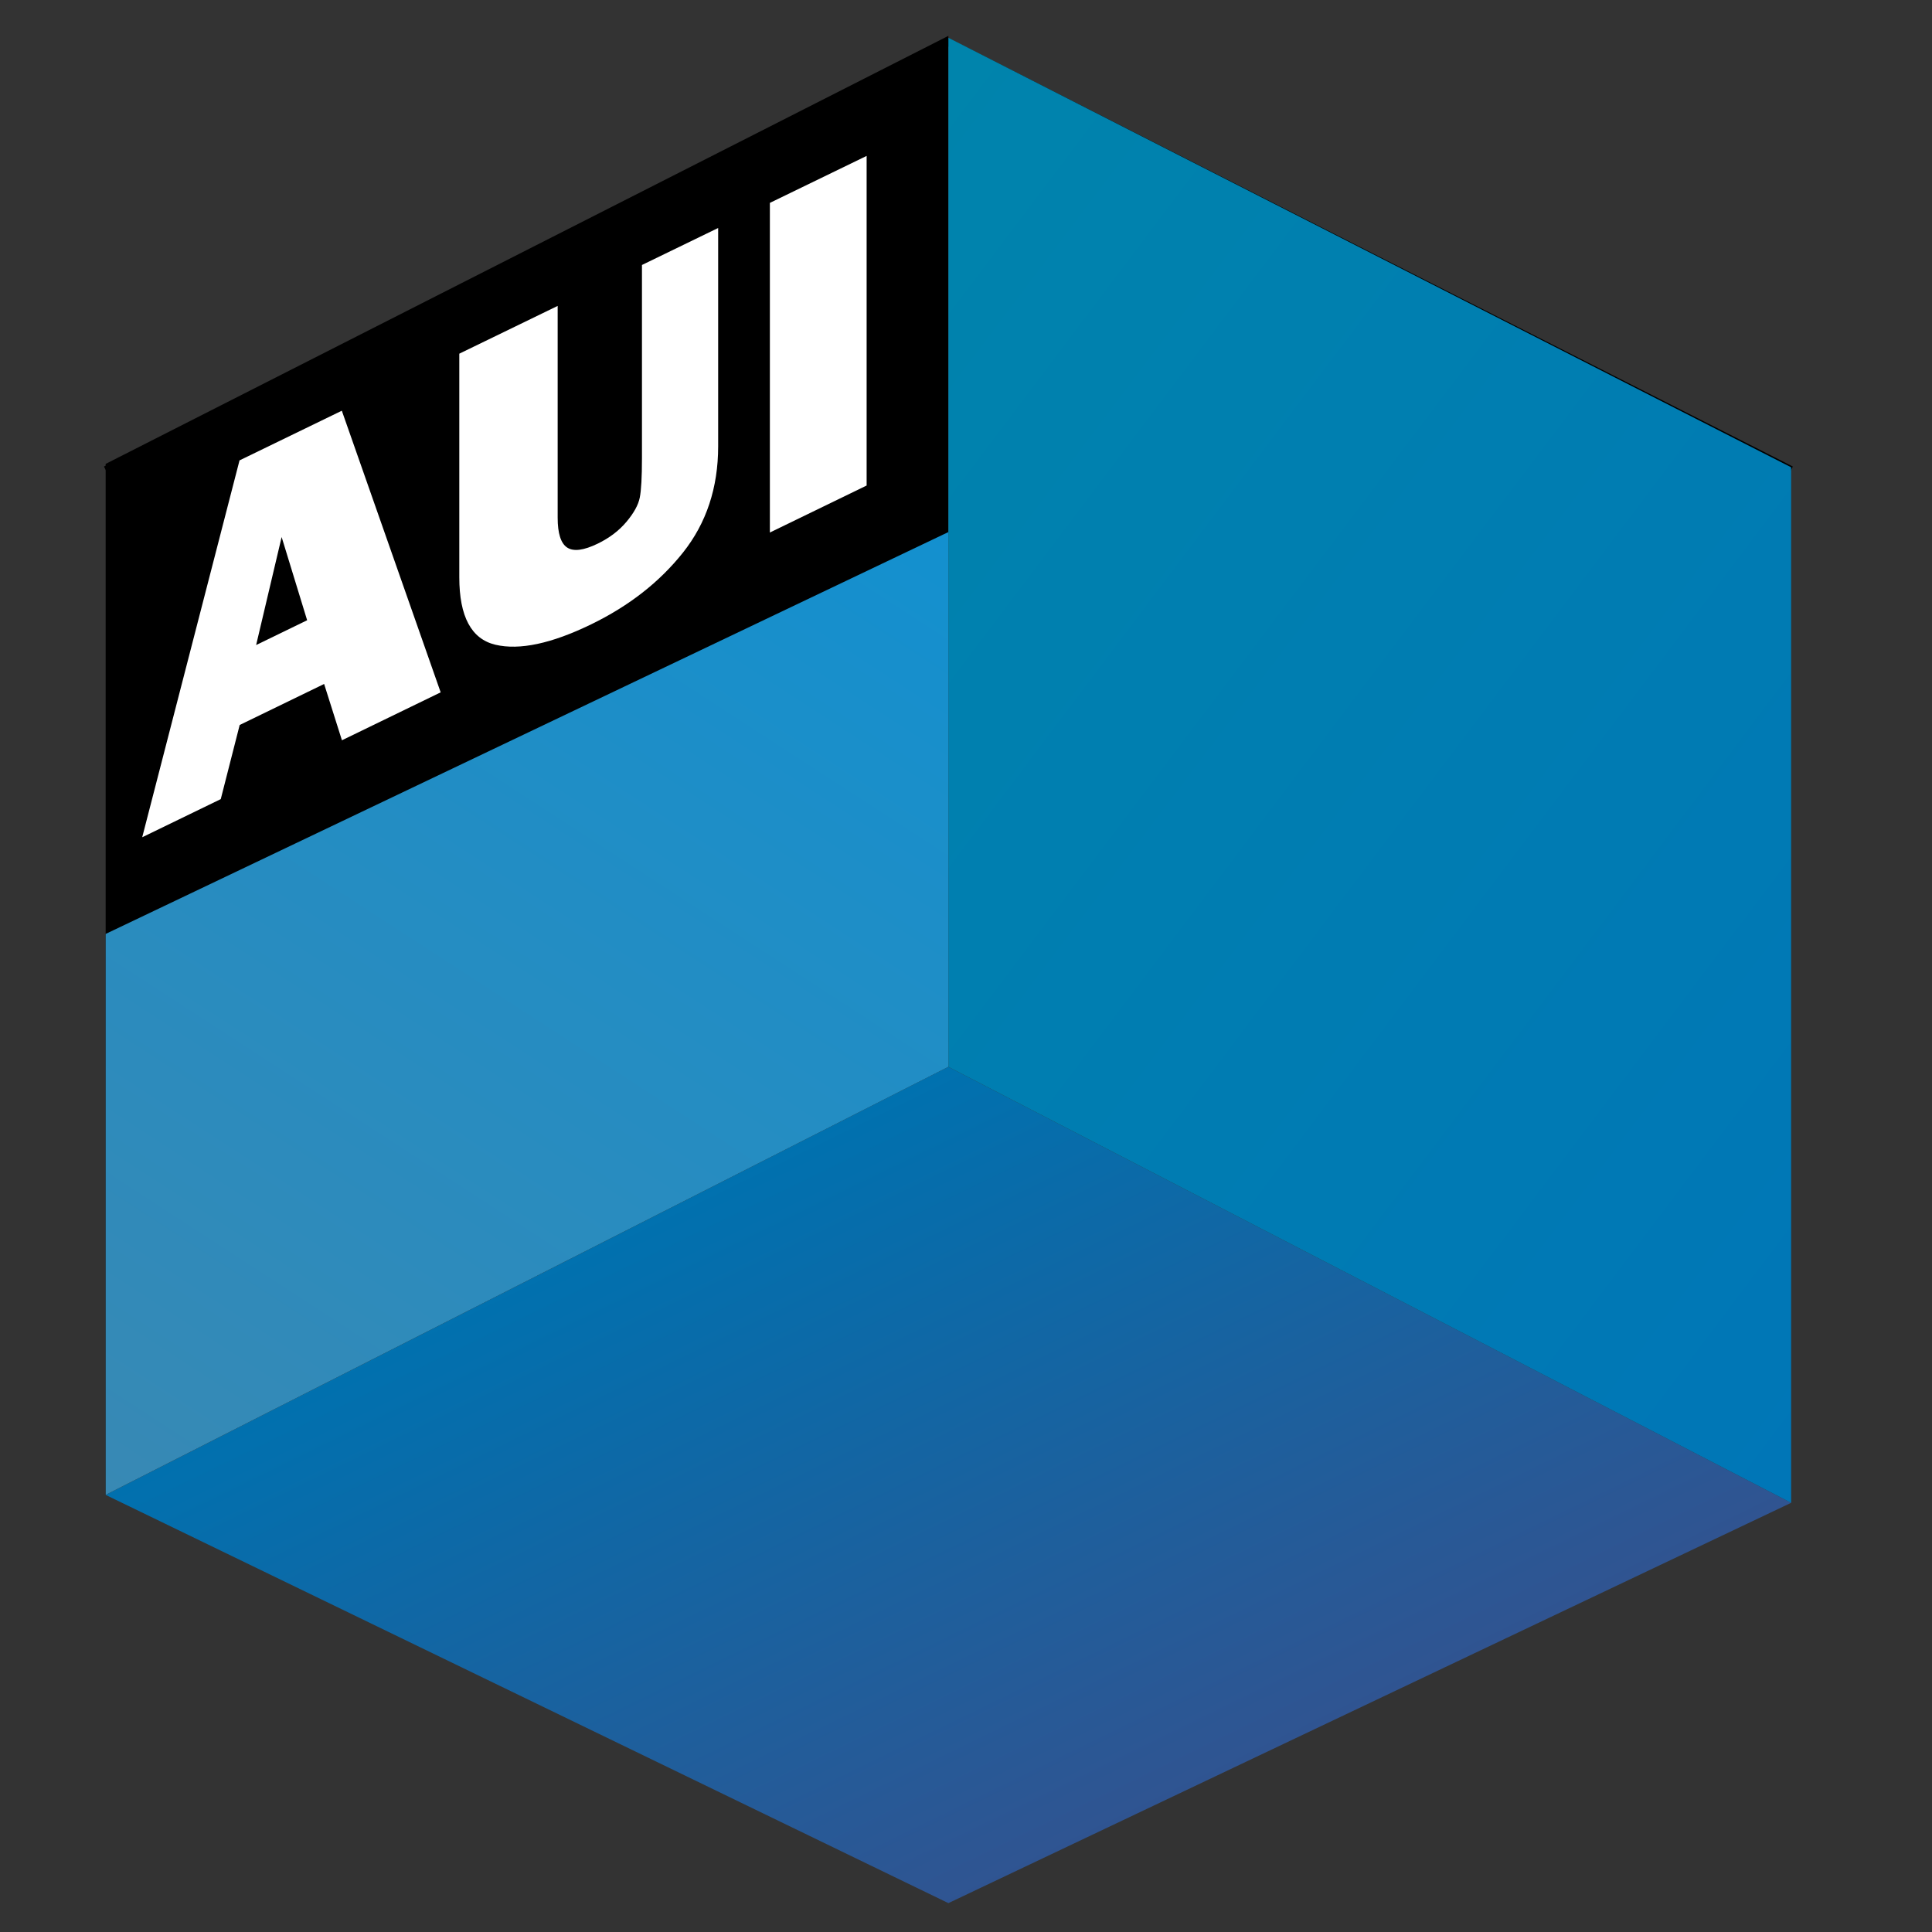
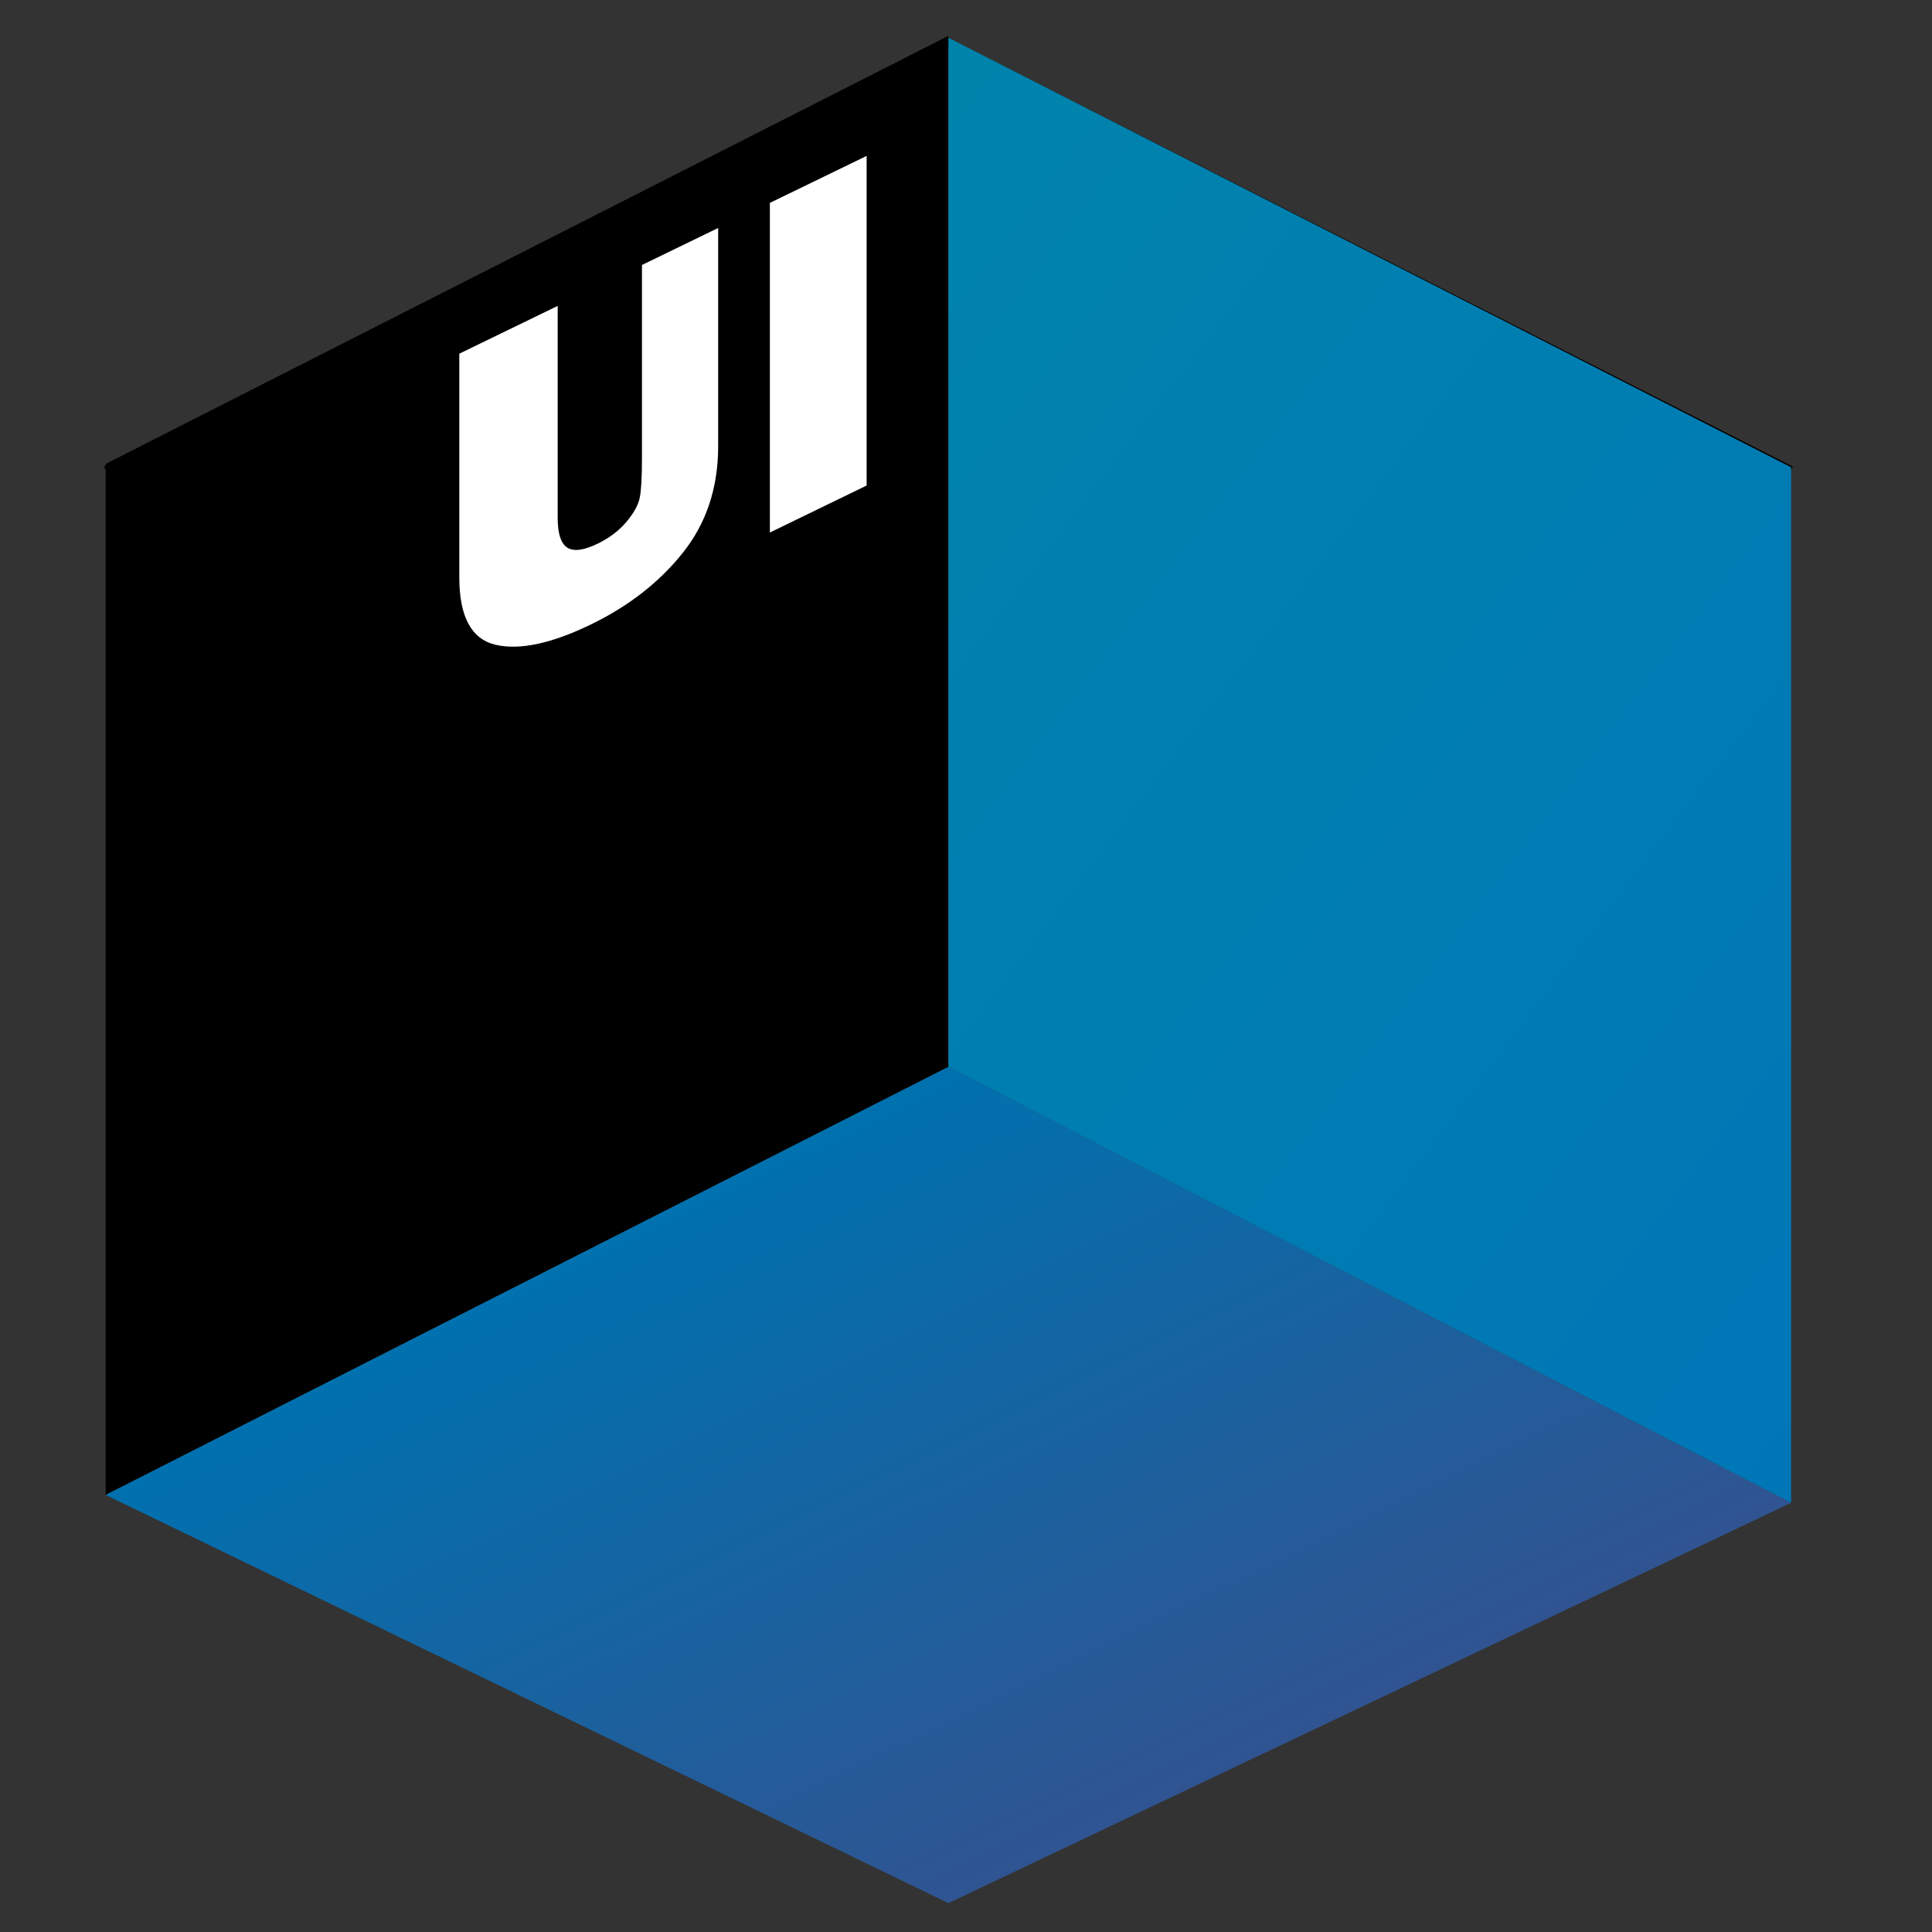
<svg xmlns="http://www.w3.org/2000/svg" version="1.1" id="Layer_1" x="0px" y="0px" width="55px" height="55px" viewBox="0 0 256 256" enable-background="new 0 0 256 256" xml:space="preserve">
  <rect x="0" y="0" width="256" height="256" fill="#333333" stroke="none" />
  <polyline points="14.001,61.469 14.001,198.082 125.667,141.363 125.667,4.75 " />
  <polyline fill="none" stroke="#000000" stroke-miterlimit="10" points="14.001,62.264 125.667,5.598 237.334,62.264 " />
  <linearGradient id="SVGID_1_" gradientUnits="userSpaceOnUse" x1="147.332" y1="13.896" x2="103.112" y2="104.561" gradientTransform="matrix(1 0 0 -1 0 256.924)">
    <stop offset="0" style="stop-color:#305491" />
    <stop offset="1" style="stop-color:#0071AF" />
  </linearGradient>
  <polygon fill="url(#SVGID_1_)" points="14.001,198.082 125.667,141.363 237.334,199.131 125.667,252.174 " />
  <linearGradient id="SVGID_2_" gradientUnits="userSpaceOnUse" x1="263.97" y1="93.14" x2="99.441" y2="217.121" gradientTransform="matrix(1 0 0 -1 0 256.924)">
    <stop offset="0" style="stop-color:#0076B7" />
    <stop offset="1" style="stop-color:#0084AC" />
  </linearGradient>
  <polyline fill="url(#SVGID_2_)" points="237.334,61.918 237.334,199.131 125.667,141.363 125.667,5.002 " />
  <g>
-     <path fill="#FFFFFF" d="M45.308,98.091l-2.36-7.461l-11.189,5.434l-2.507,9.823l-10.408,5.053l12.894-49.936l13.555-6.582   l13.098,37.317L45.308,98.091z M33.939,85.47l6.758-3.283l-3.379-11.029L33.939,85.47z" />
    <path fill="#FFFFFF" d="M95.16,30.21v28.925c0,5.482-1.556,10.18-4.666,14.09c-3.111,3.909-7.165,7.078-12.163,9.504   c-5.262,2.555-9.49,3.456-12.682,2.703c-3.193-0.754-4.789-3.733-4.789-8.938V46.865l13.034-6.33v28.062   c0,2.092,0.422,3.41,1.266,3.96c0.844,0.551,2.192,0.376,4.044-0.523c1.545-0.75,2.811-1.71,3.798-2.883   c0.987-1.173,1.577-2.242,1.77-3.212c0.194-0.968,0.291-2.721,0.291-5.26V35.112L95.16,30.21z" />
    <path fill="#FFFFFF" d="M114.833,20.659v43.675l-12.82,6.226V26.883L114.833,20.659z" />
  </g>
  <linearGradient id="SVGID_3_" gradientUnits="userSpaceOnUse" x1="23.342" y1="204.148" x2="114.741" y2="63.405">
    <stop offset="0" style="stop-color:#3889B4" />
    <stop offset="1" style="stop-color:#1390CF" />
  </linearGradient>
-   <polyline fill="url(#SVGID_3_)" points="14.001,123.75 125.667,70.5 125.667,141.363 14.001,198.082 " />
</svg>